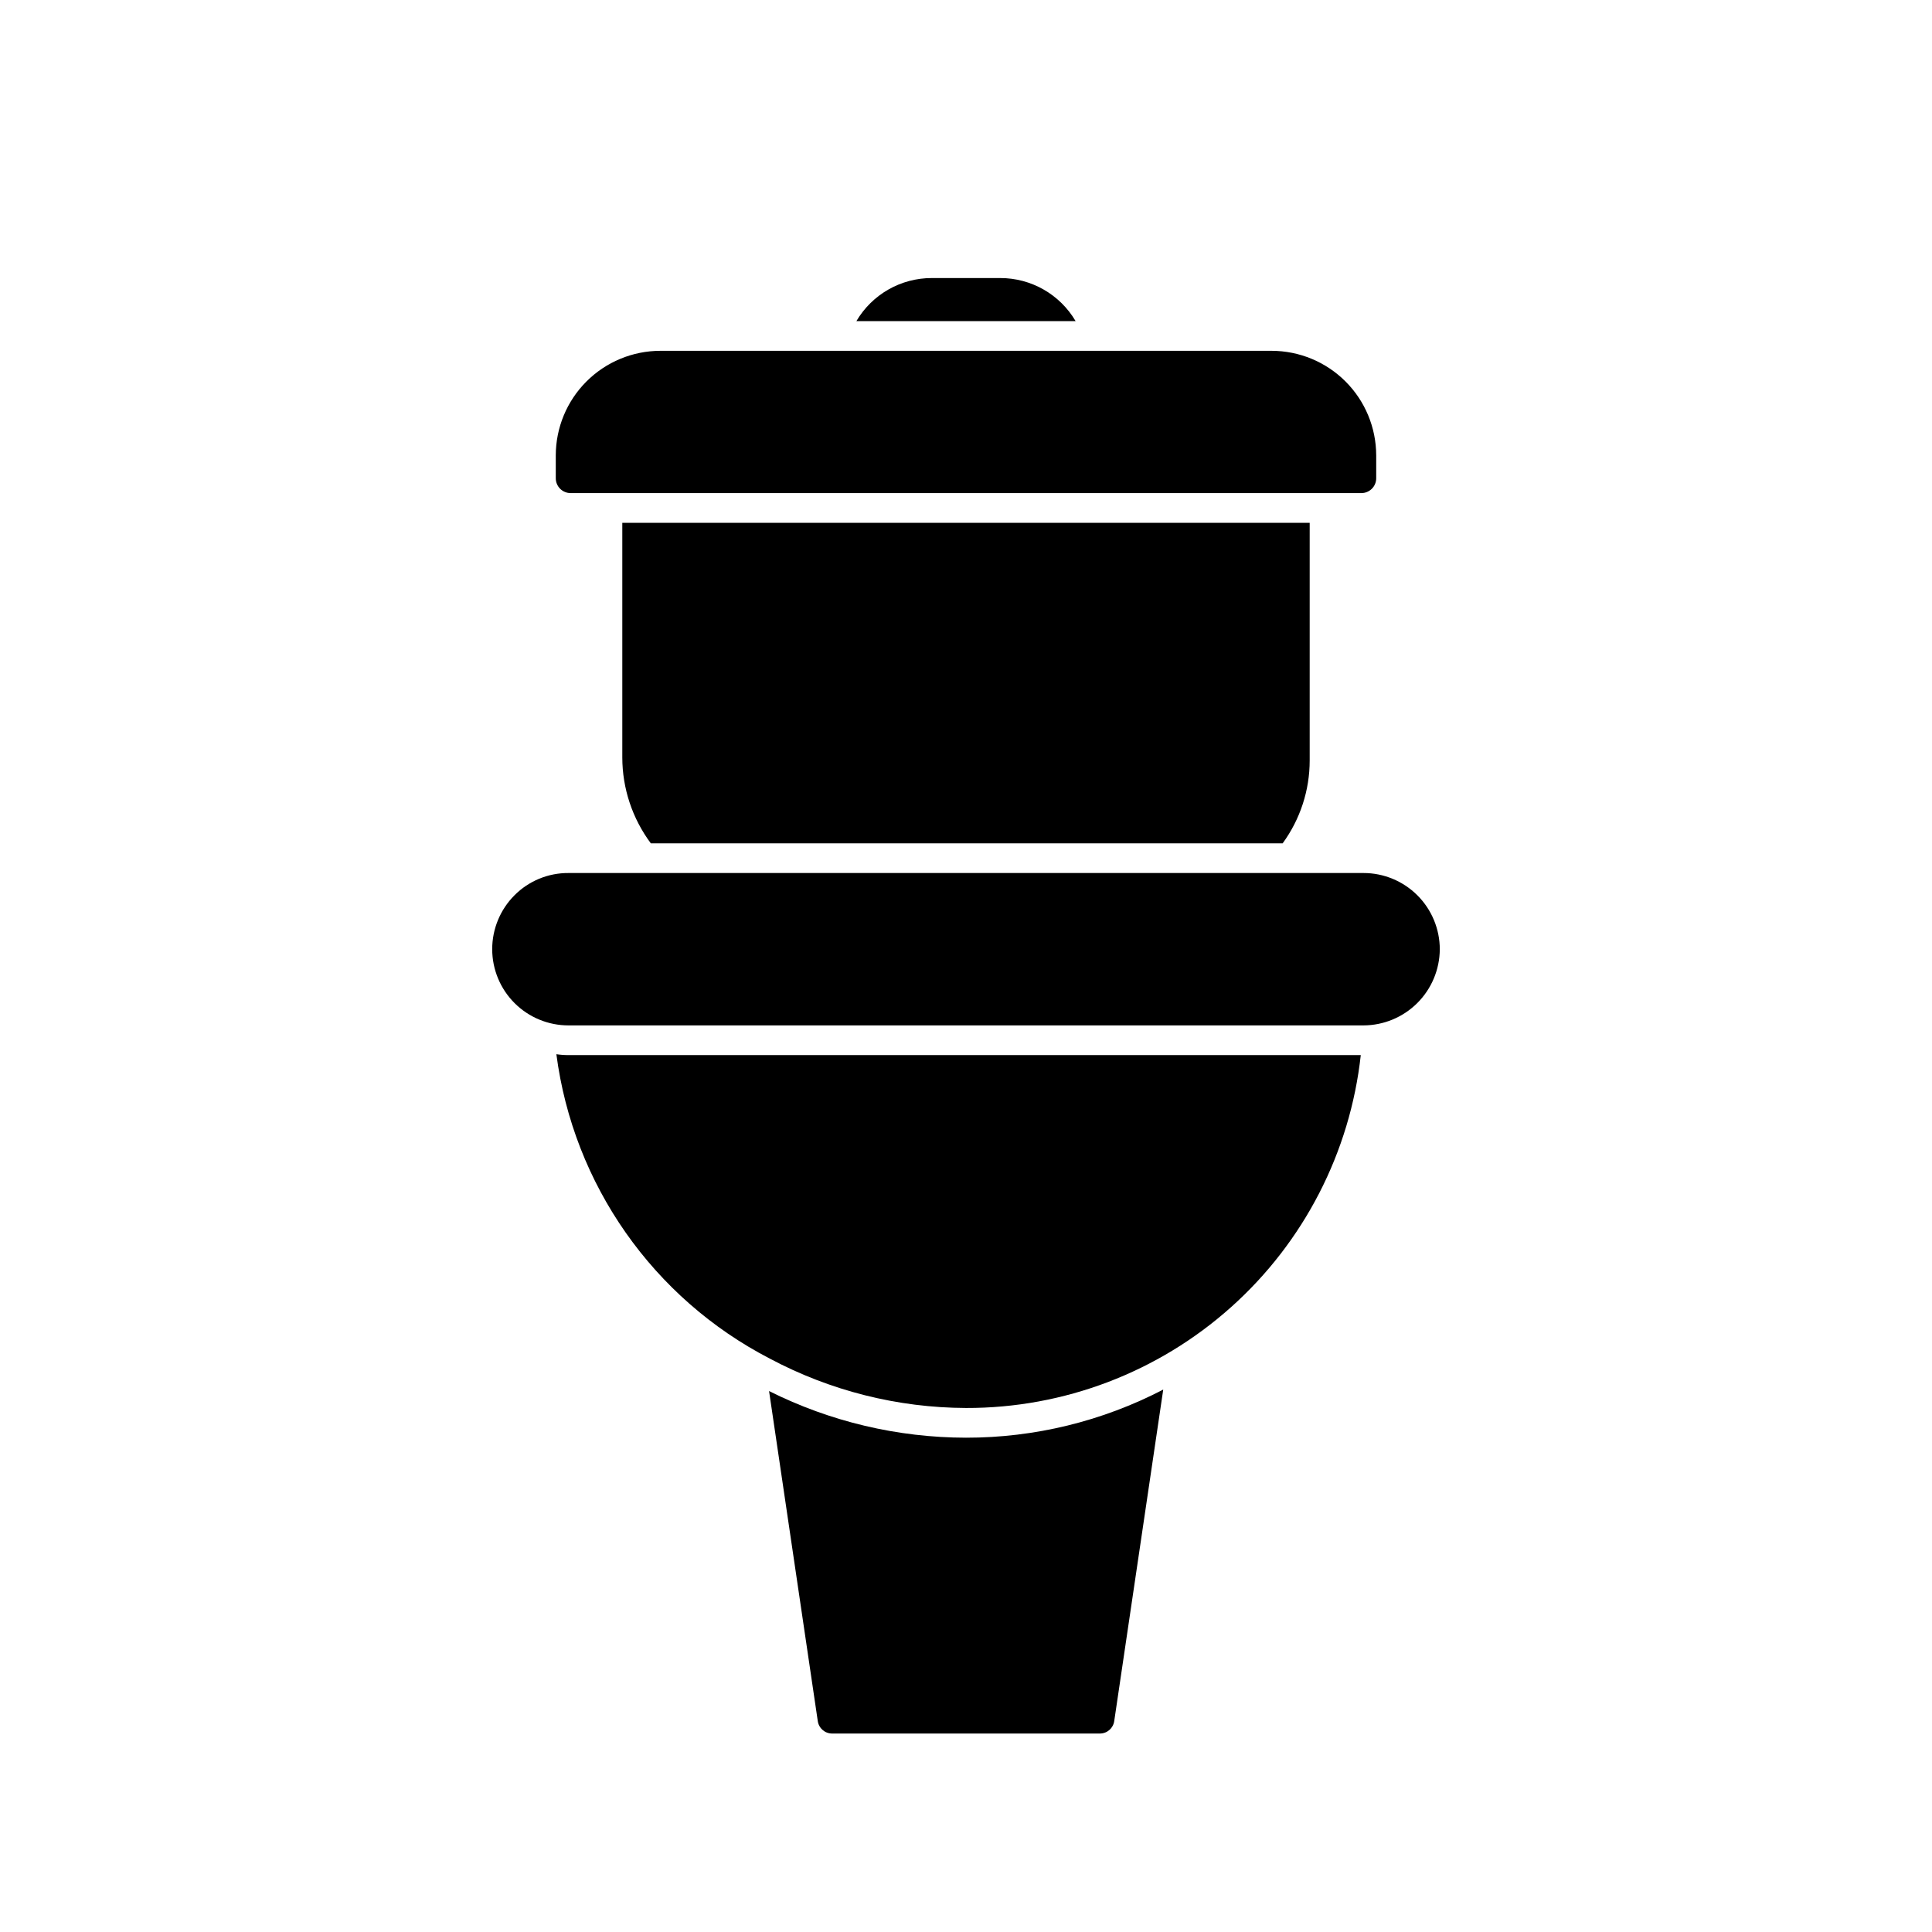
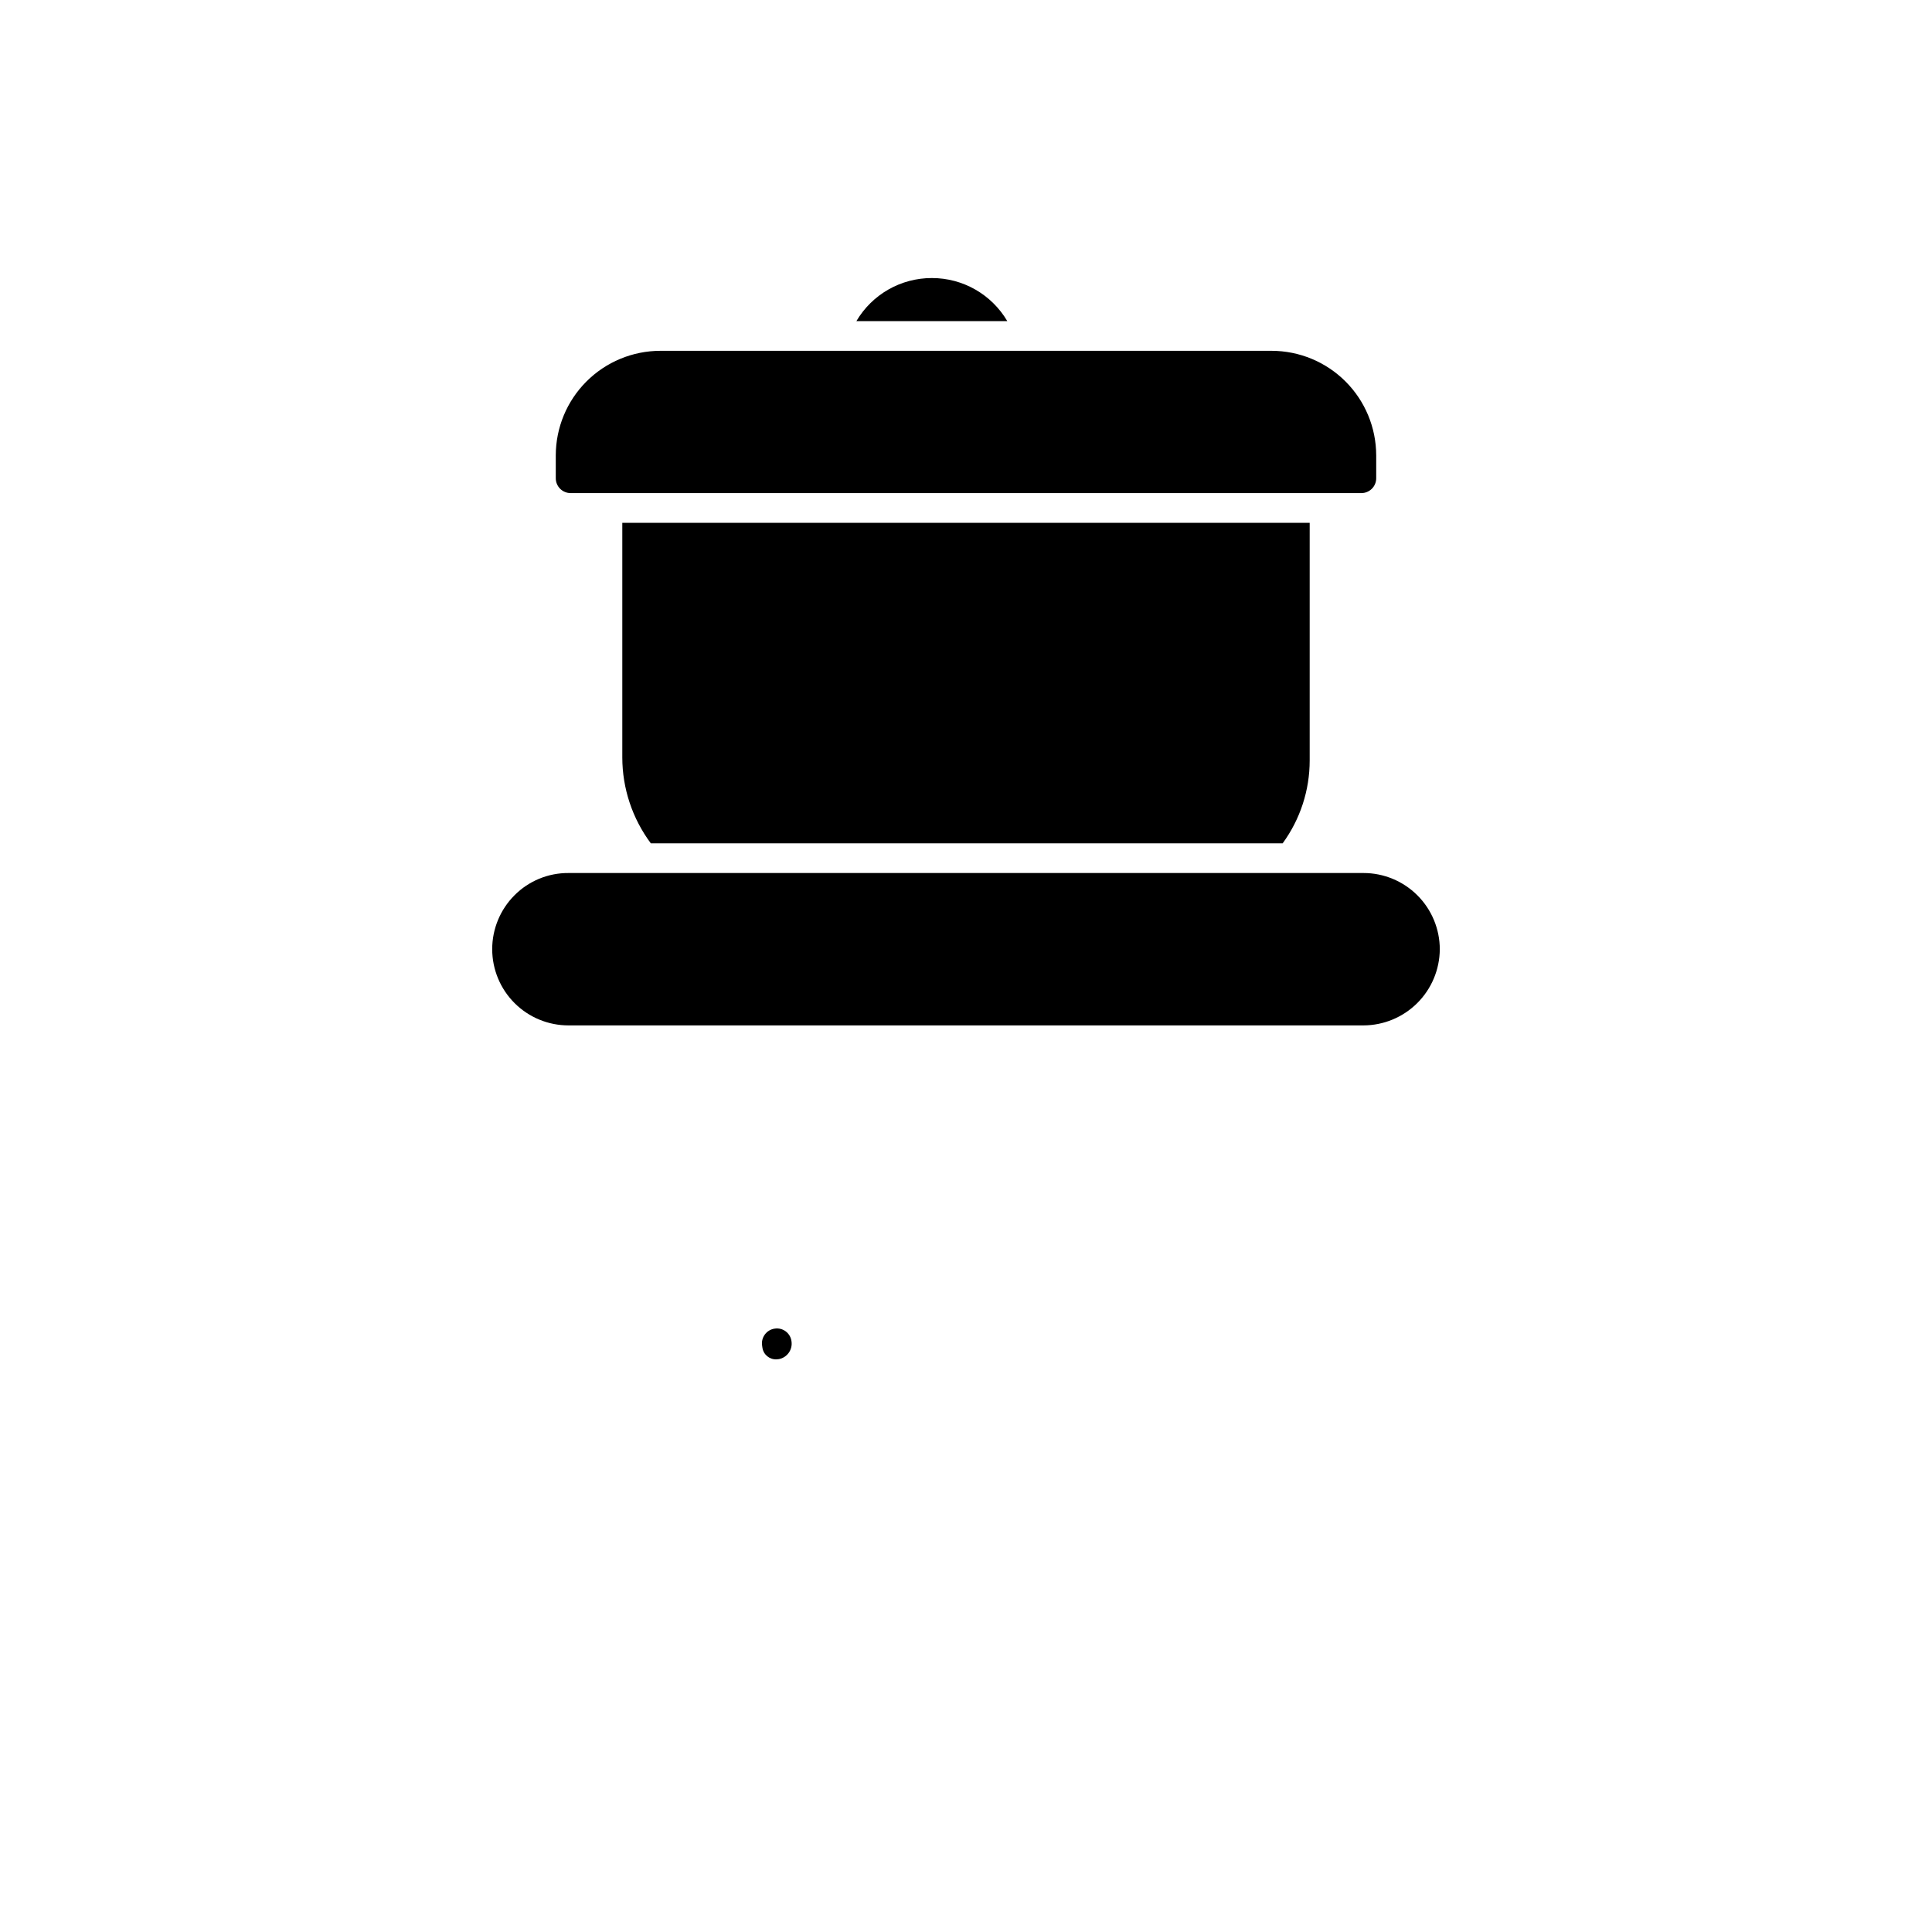
<svg xmlns="http://www.w3.org/2000/svg" fill="#000000" width="800px" height="800px" version="1.1" viewBox="144 144 512 512">
  <g>
-     <path d="m504.62 423.61c-2.828 25.75-15.074 49.547-34.387 66.809-19.312 17.266-44.328 26.777-70.23 26.711-18.125-0.066-35.957-4.555-51.957-13.066-30.949-15.996-52.094-46.145-56.602-80.688 1.07 0.16 2.148 0.238 3.231 0.234z" />
-     <path d="m452.27 512.25-12.988 87.852c-0.27 1.918-1.922 3.332-3.859 3.305h-70.848c-1.934 0.027-3.586-1.387-3.856-3.305l-12.91-87.457c16.203 8.105 34.07 12.336 52.191 12.359 18.195 0.02 36.125-4.356 52.27-12.754z" />
    <path d="m349.8 504.24c-1.879 0.09-3.516-1.277-3.762-3.148l-0.078-0.559c-0.145-1.035 0.129-2.082 0.762-2.914 0.629-0.836 1.566-1.383 2.602-1.523 1.035-0.156 2.086 0.113 2.922 0.746 0.832 0.633 1.379 1.574 1.508 2.613 0.336 2.211-1.129 4.293-3.32 4.723-0.211 0.039-0.418 0.059-0.633 0.062z" />
    <path d="m525.56 395.59c-0.039 5.348-2.184 10.465-5.973 14.238-3.789 3.773-8.914 5.898-14.258 5.914h-210.66c-5.359 0.008-10.504-2.117-14.297-5.902s-5.926-8.922-5.934-14.281c-0.004-5.359 2.117-10.5 5.902-14.297 3.789-3.812 8.953-5.941 14.328-5.902h210.66c5.363-0.004 10.512 2.129 14.305 5.922 3.797 3.797 5.926 8.941 5.926 14.309z" />
    <path d="m508.71 264.68v6.062-0.004c0 1.047-0.414 2.047-1.152 2.785-0.738 0.738-1.738 1.152-2.785 1.152h-209.55c-2.176 0-3.938-1.762-3.938-3.938v-6.062 0.004c0.012-7.348 2.934-14.391 8.129-19.582 5.195-5.195 12.234-8.117 19.582-8.129h162c7.348 0.012 14.391 2.934 19.582 8.129 5.195 5.191 8.117 12.234 8.129 19.582z" />
    <path d="m491.08 282.55v62.977c0.004 7.894-2.508 15.59-7.164 21.965h-167.44c-4.898-6.574-7.551-14.555-7.559-22.75v-62.188z" />
-     <path d="m429.05 229.1h-58.098c4.168-7.086 11.777-11.43 19.996-11.414h18.105c8.219-0.016 15.828 4.328 19.996 11.414z" />
+     <path d="m429.05 229.1h-58.098c4.168-7.086 11.777-11.43 19.996-11.414c8.219-0.016 15.828 4.328 19.996 11.414z" />
  </g>
</svg>